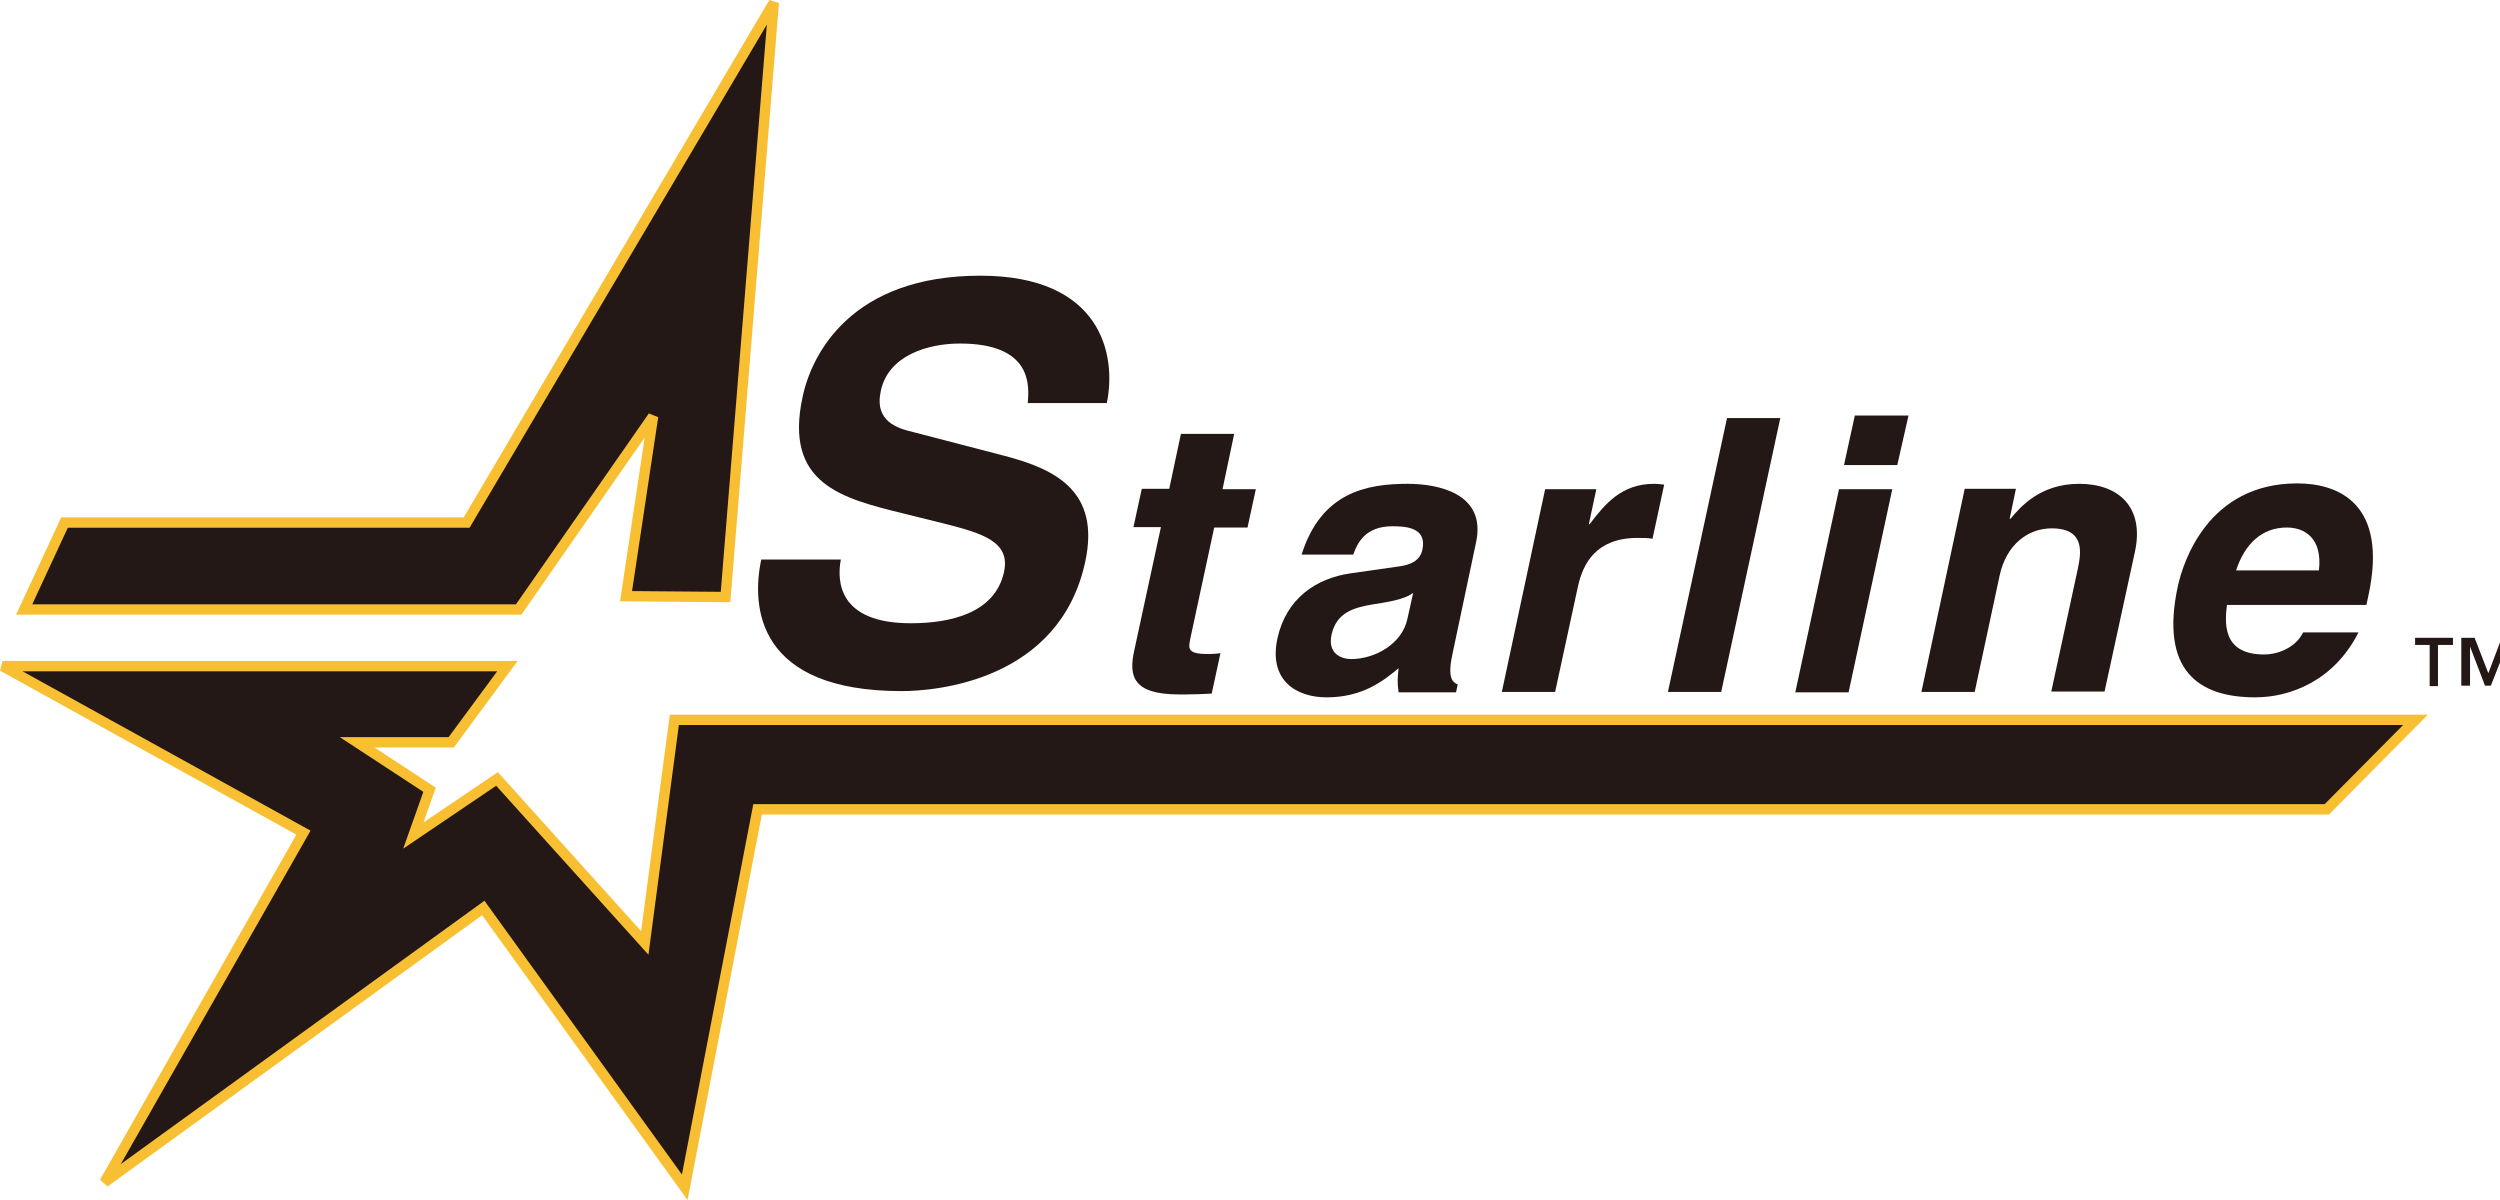
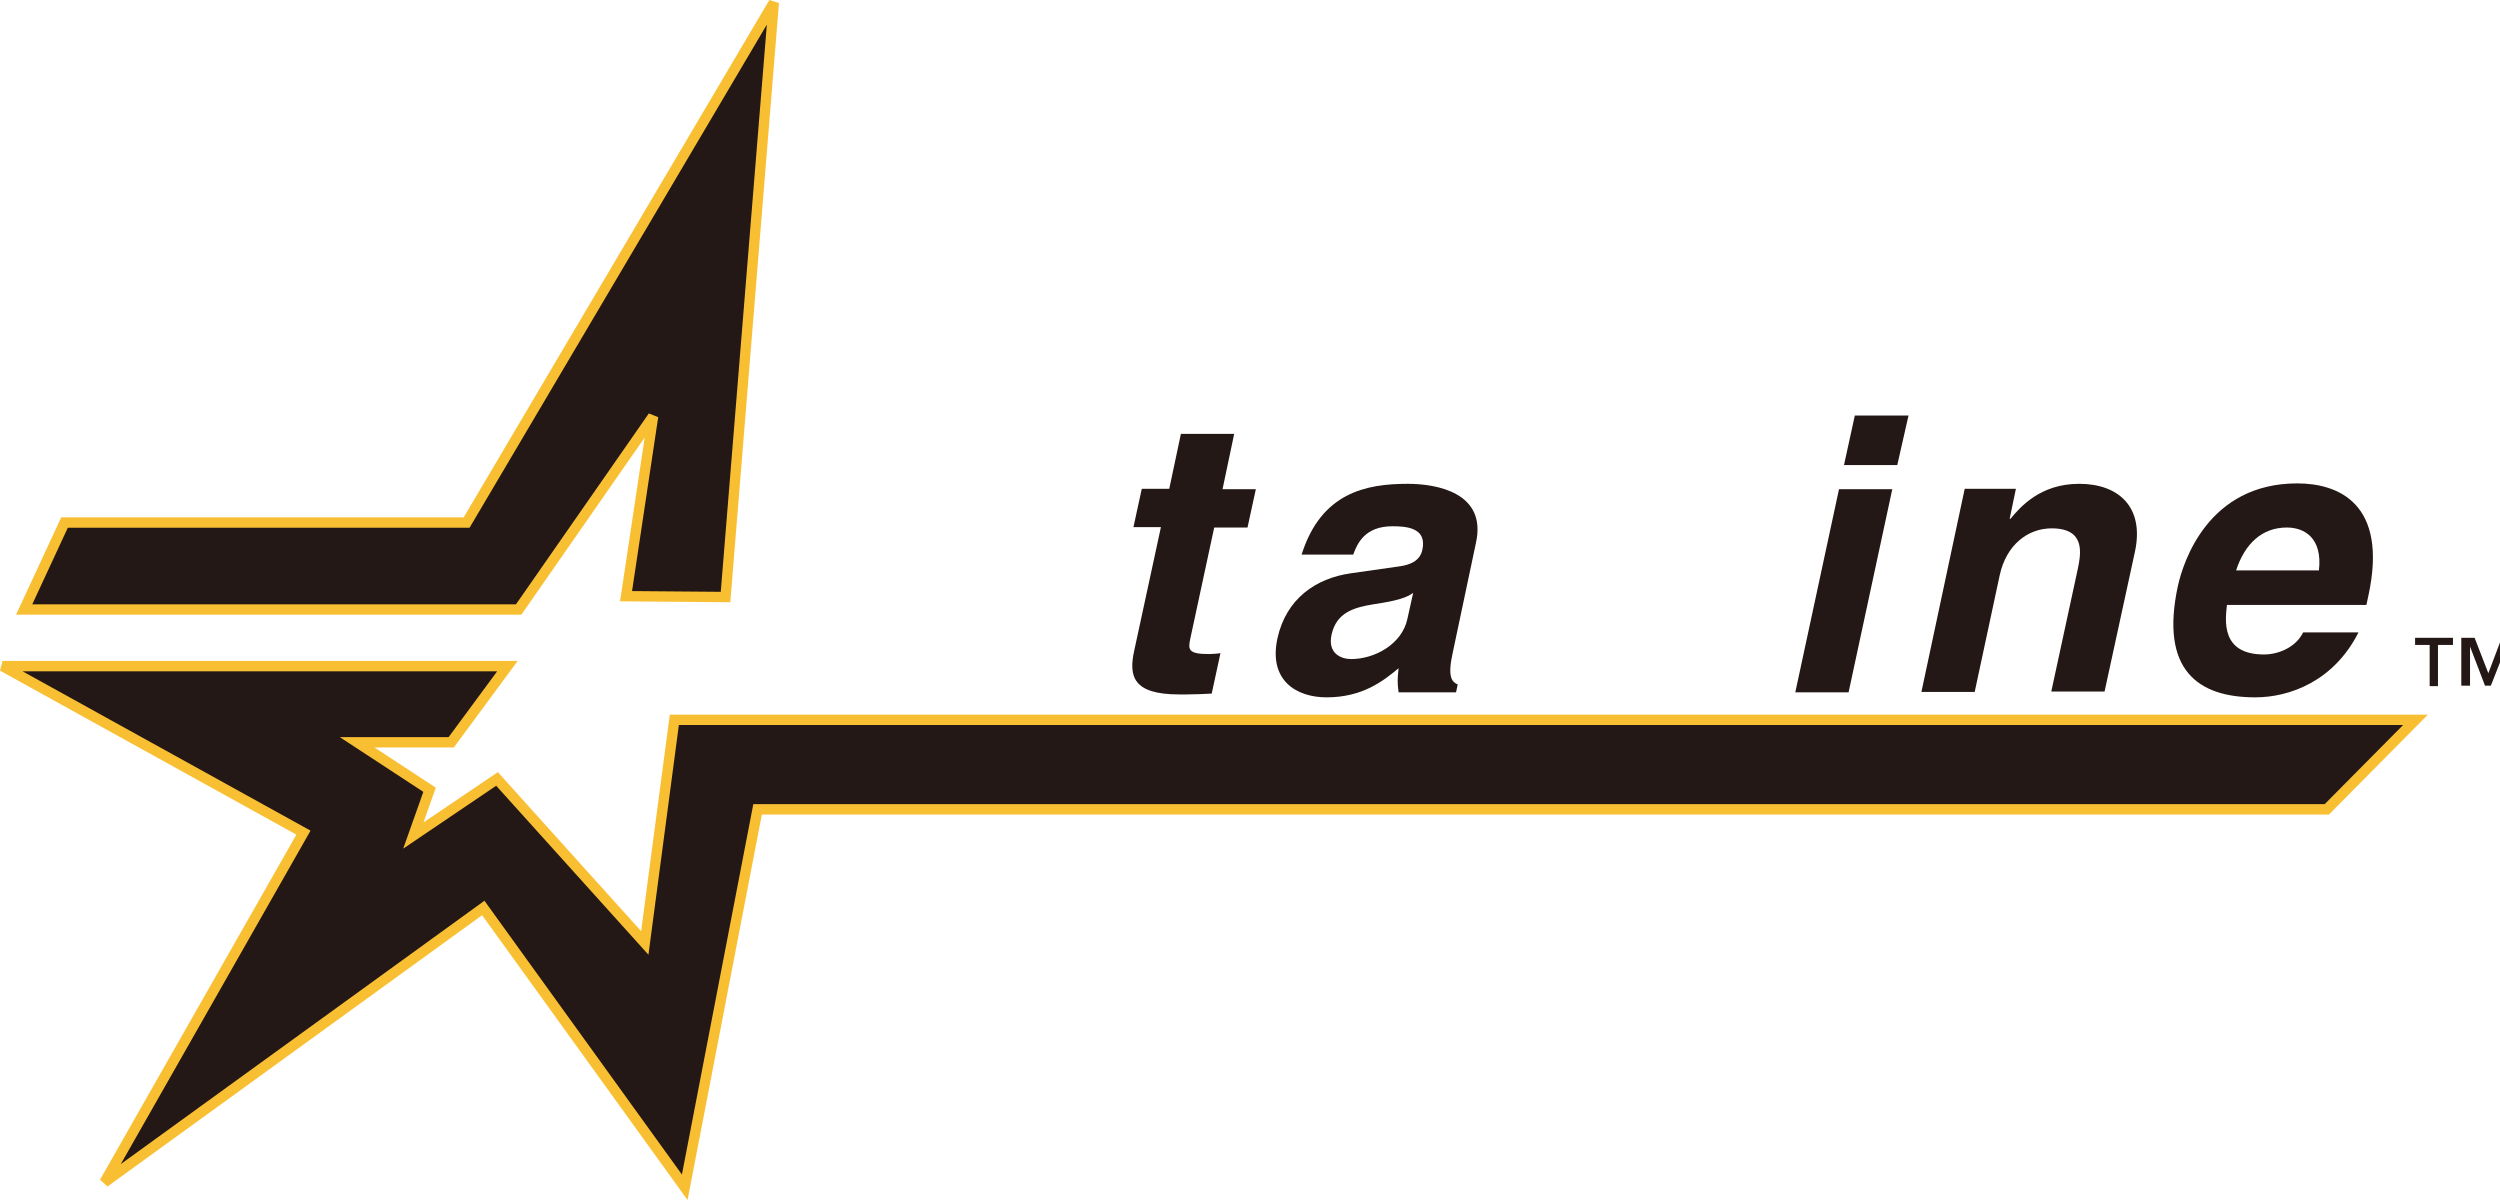
<svg xmlns="http://www.w3.org/2000/svg" version="1.1" id="layer" x="0" y="0" xml:space="preserve" width="600.602" height="288.295">
  <style type="text/css" id="style460">
    .st0{fill:#231815}.st1{fill:none;stroke:#f9bf33;stroke-width:2.486}
  </style>
  <path class="st0" d="M580.202 153.232v1.7h3.5v9.9h2v-9.9h3.6v-1.7zm11.1 0v11.5h2.1v-9.4l3.6 9.4h1.4l2.2-5.6v-4.8l-2.8 7.4-3.3-8.5z" id="path462" fill="#231815" />
  <path class="st0" id="polygon464" transform="translate(-20.398 -179.168)" fill="#231815" d="m106.2 357.5 17.4 11.4-3.9 11 20.1-13.6 35.5 39.4 7.1-53.6h418.3l-21.3 21.5h-377l-17.5 90.8-48.4-67.1-91 65.9 47.8-84-72.3-40h121.3l-13.5 18.3z" />
  <path class="st1" id="polygon466" fill="none" stroke="#f9bf33" stroke-width="2.486" d="m85.802 178.332 17.4 11.4-3.9 11 20.1-13.6 35.5 39.4 7.1-53.6h418.3l-21.3 21.5h-377l-17.5 90.8-48.4-67.1-91 65.9 47.8-84-72.3-40h121.3l-13.5 18.3z" />
  <path class="st0" id="polygon468" transform="translate(-20.398 -179.168)" fill="#231815" d="m170.8 322.4 6.5-43.2-32.3 46.4H26.2l9.7-20.9h96.6l73.8-124.9-11.6 142.8z" />
  <g id="g472" transform="translate(-20.398 -179.168)">
    <path class="st1" id="polygon470" fill="none" stroke="#f9bf33" stroke-width="2.486" d="m170.8 322.4 6.5-43.2-32.3 46.4H26.2l9.7-20.9h96.6l73.8-124.9-11.6 142.8z" />
  </g>
  <g id="g490" transform="translate(-20.398 -179.168)">
-     <path class="st0" d="M203.3 313.5c-2.5 11.7-.9 31.7 33.7 31.7 8.3 0 37.9-2.5 44.1-31 3.7-17-7.1-22.3-19.3-25.5l-21.9-5.7c-3.8-.9-9.5-2.5-7.9-9.9 1.8-8.6 11.4-11.4 19-11.4 17.3 0 16.7 10 16.3 14.3h19c2.4-11.6-1.3-30.6-30.4-30.6-30.8 0-40.5 18.6-42.7 29.2-4.5 20.9 9.6 24.3 24.1 27.9l9.7 2.4c9.5 2.4 16.2 4.4 14.6 11.7-2.2 10-13.1 12.3-22.4 12.3-17.3 0-17.8-10-16.8-15.3h-19.1z" id="path474" fill="#231815" />
    <path class="st0" d="M316.9 283.4h-12.8l-2.8 13.2h-6.6l-2 9.2h6.6l-6.4 29.6c-1.4 6.3-.3 10.6 10.8 10.6h1.7c2 0 4-.1 6.1-.2l2.1-9.7c-.9.1-1.9.2-2.7.2-5.2 0-5.1-1.1-4.5-3.9l5.7-26.5h8l2-9.2h-8z" id="path476" fill="#231815" />
    <path class="st0" d="M375 309.5c2.6-12-9.5-14.1-16.4-14.1-10 0-20.8 2.1-25.5 17h12.4c1-2.8 2.9-6.8 9.4-6.8 3.3 0 8.4.3 7.2 5.7-.6 2.8-3.3 3.6-5.3 3.9l-11.9 1.7c-8.4 1.2-15.5 6.1-17.6 15.6-2.2 10.1 4.5 14.2 11.8 14.2 8.7 0 13.7-4 17.3-7-.3 2.7-.3 3.5 0 5.8h13.8l.4-1.9c-1.4-.6-2.5-1.8-1.2-7.6zm-16.5 18.4c-1.3 6-7.8 9.6-13.5 9.6-2.5 0-5.7-1.4-4.7-5.9 1.2-5.3 5.3-6.5 10.3-7.3 5.5-.8 7.8-1.6 9.3-2.7z" id="path478" fill="#231815" />
-     <path class="st0" d="M381.2 345.4H394l5.5-25.4c1.2-5.4 4.3-11.6 14.3-11.6 1.2 0 2.6 0 3.6.2l2.8-13c-.8-.1-1.6-.2-2.4-.2-7.8 0-11.8 4.8-15.5 9.7h-.2l1.8-8.4h-12.3z" id="path480" fill="#231815" />
-     <path class="st0" id="polygon482" fill="#231815" d="M421.1 345.4h12.8l14.2-65.8h-12.8z" />
    <path class="st0" d="m462.2 296.7-10.5 48.8h12.8l10.5-48.8Zm16.7-17.7H466l-2.6 11.9h12.8z" id="path484" fill="#231815" />
    <path class="st0" d="M533.3 311.7c2.3-10.7-3.9-16.3-13.4-16.3-9.3 0-14.1 5.5-16.5 8.4h-.2l1.5-7.2h-12.3L482 345.4h12.8l6-28c1.6-7.4 6.8-11.3 12.5-11.3 8.2 0 7 6.1 6.3 9.6l-6.4 29.6H526Z" id="path486" fill="#231815" />
    <path class="st0" d="M573.7 331.1c-1.7 3.5-5.8 5.3-9.4 5.3-10.4 0-9.3-8.2-8.9-11.9h33.5l.5-2.3c4.8-22.3-7.5-26.9-17.1-26.9-21.4 0-27.4 18.8-28.7 24.7-4.3 20.1 4.8 26.7 18.6 26.7 8.3 0 18.9-3.9 24.8-15.6zm-16.1-14.9c2.1-6.4 6.2-10.3 12.2-10.3 4.1 0 8.6 2.4 7.7 10.3z" id="path488" fill="#231815" />
  </g>
</svg>